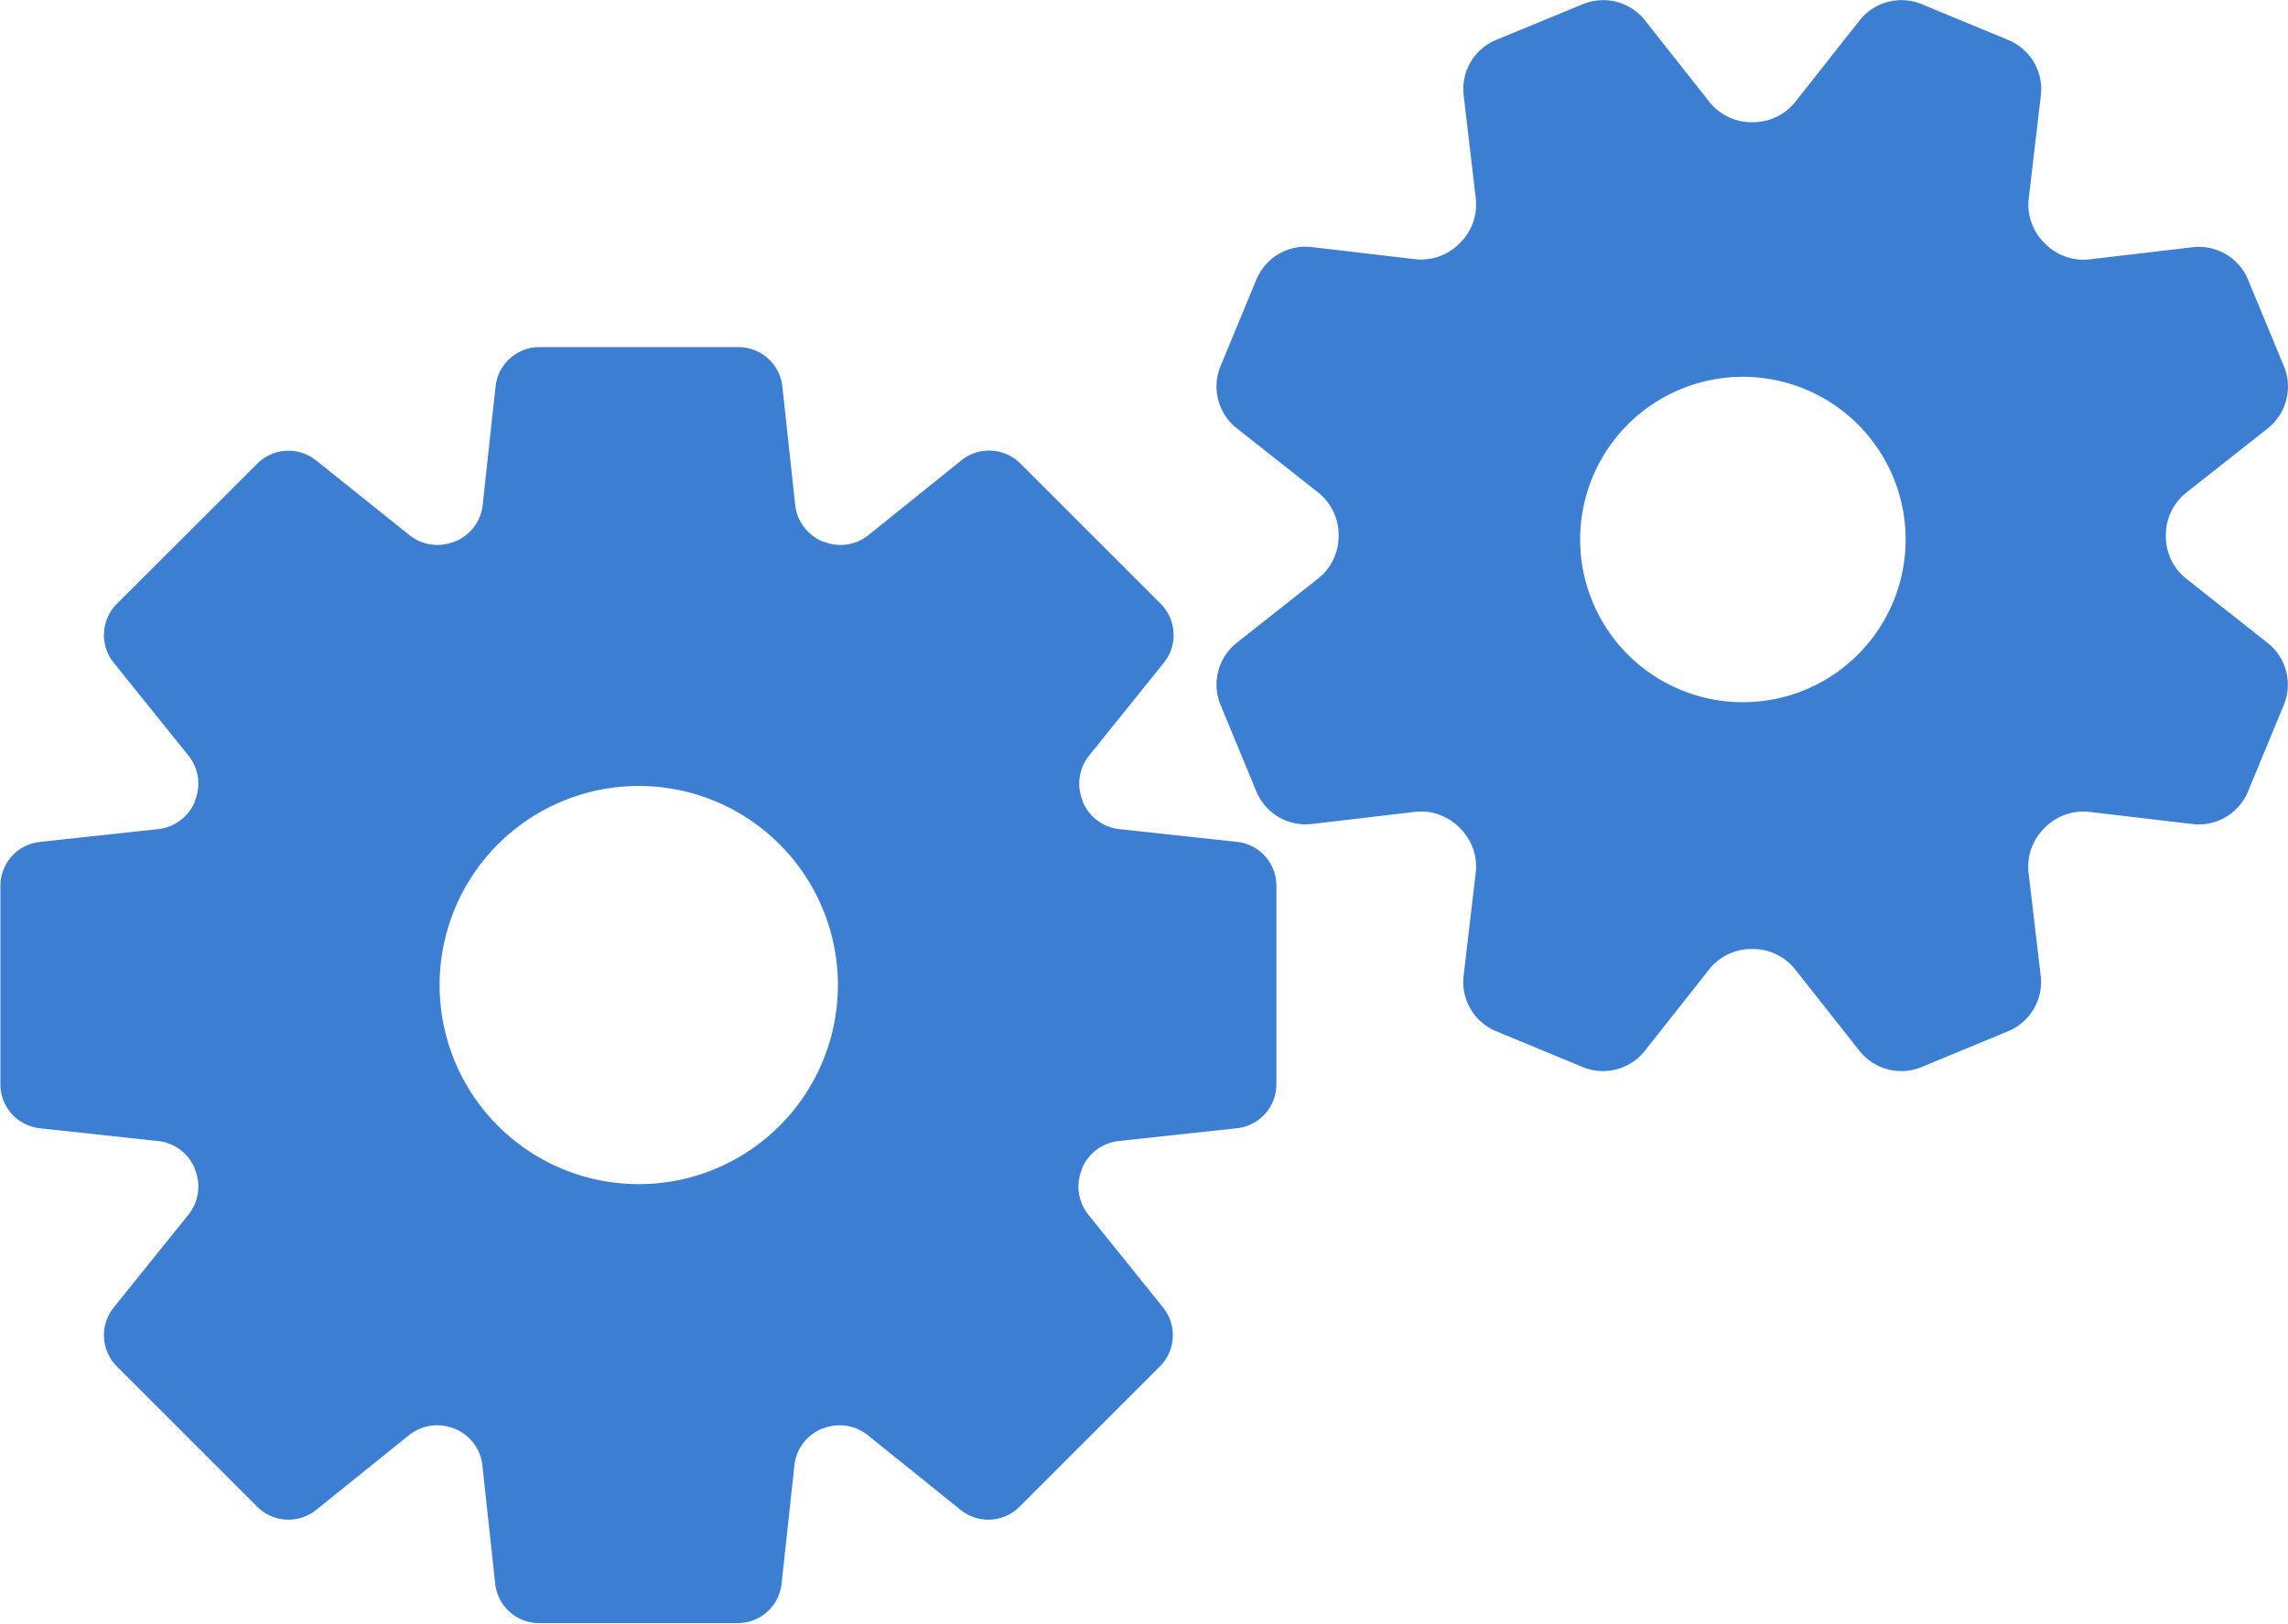
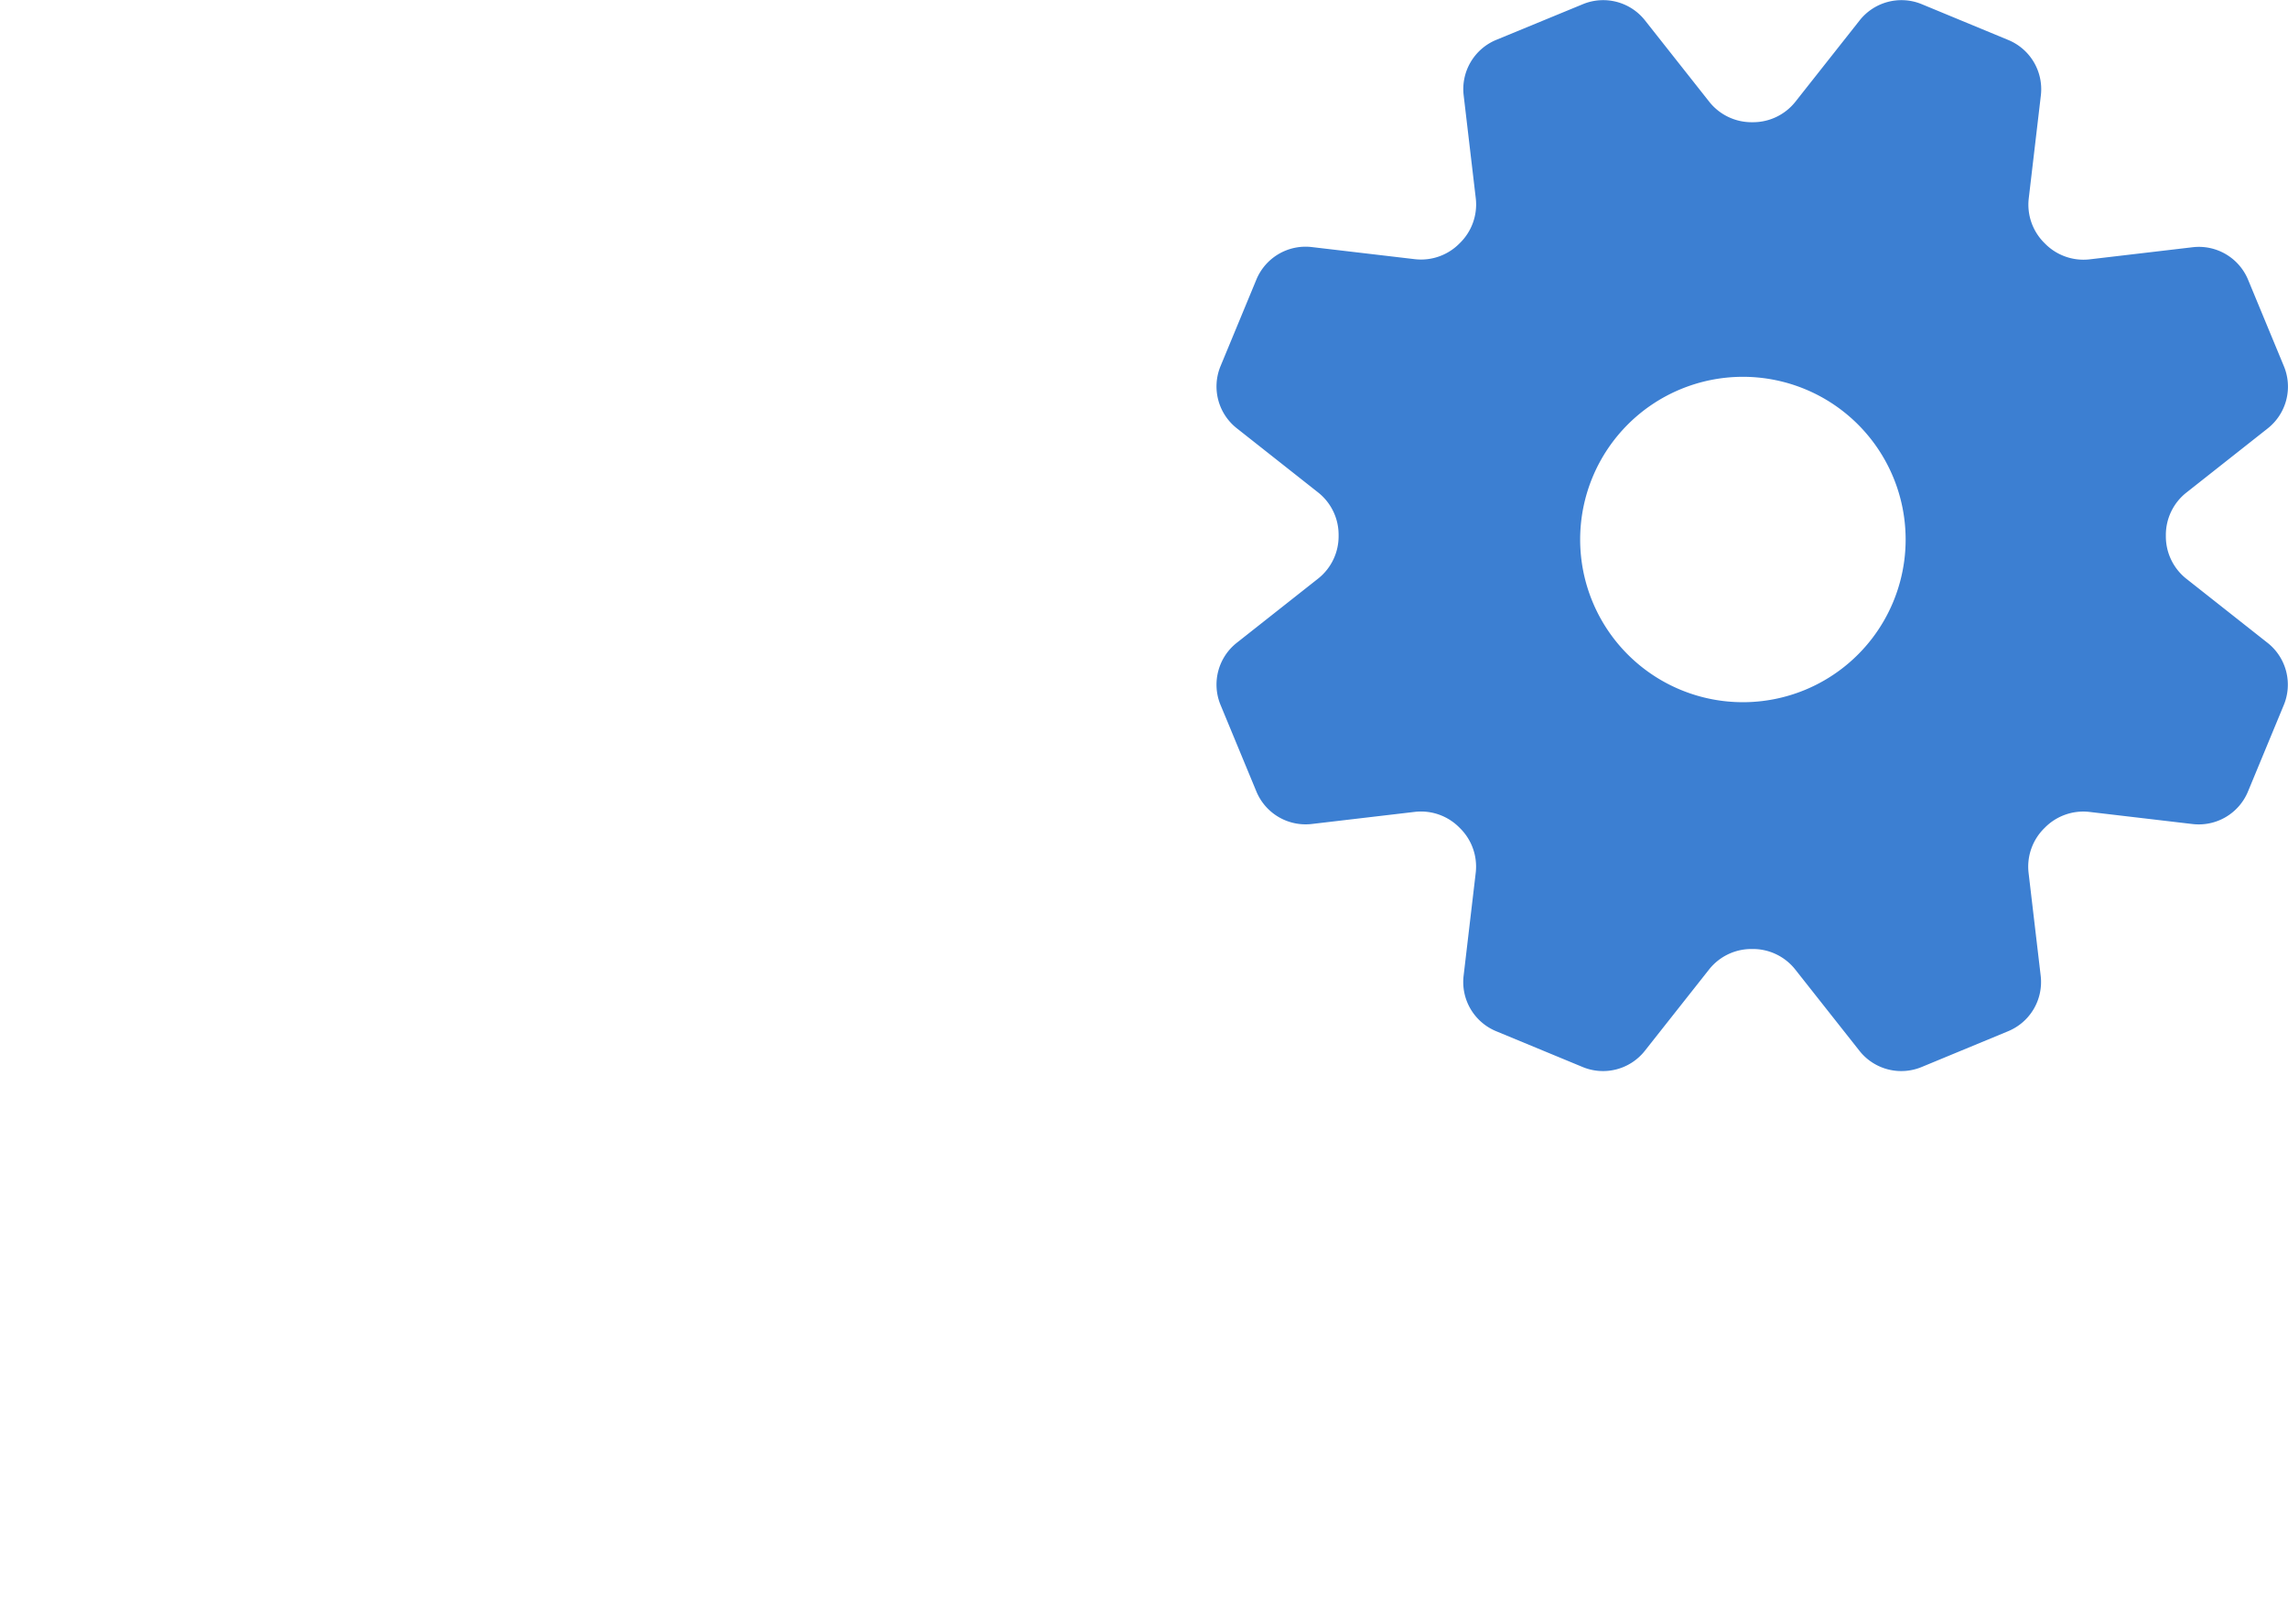
<svg xmlns="http://www.w3.org/2000/svg" width="40.856" height="29" viewBox="0 0 40.856 29">
  <g id="設定の歯車組み合わせアイコン" transform="translate(0 -74.287)">
-     <path id="パス_531" data-name="パス 531" d="M22.106,160.714l-2.124-.23a.8.8,0,0,1-.648-.492l0-.01a.8.8,0,0,1,.11-.806l1.339-1.664a.789.789,0,0,0-.057-1.052l-2.506-2.506a.789.789,0,0,0-1.052-.057l-1.665,1.34a.8.8,0,0,1-.8.111l-.009,0a.8.8,0,0,1-.494-.649l-.23-2.124a.789.789,0,0,0-.784-.7H9.633a.789.789,0,0,0-.784.7l-.23,2.124a.8.8,0,0,1-.494.649l-.009,0a.8.8,0,0,1-.8-.111L5.646,153.9a.789.789,0,0,0-1.052.057L2.087,156.46a.789.789,0,0,0-.057,1.052l1.339,1.664a.8.8,0,0,1,.11.806l0,.01a.8.8,0,0,1-.648.492l-2.124.23a.789.789,0,0,0-.7.784v3.545a.789.789,0,0,0,.7.784l2.124.23a.8.8,0,0,1,.648.493l0,.01a.8.8,0,0,1-.11.806L2.03,169.03a.789.789,0,0,0,.057,1.052l2.506,2.506a.789.789,0,0,0,1.052.057l1.665-1.34a.8.8,0,0,1,.8-.111l.009,0a.8.8,0,0,1,.494.649l.23,2.124a.789.789,0,0,0,.784.7h3.545a.789.789,0,0,0,.784-.7l.23-2.124a.8.8,0,0,1,.494-.649l.009,0a.8.8,0,0,1,.8.111l1.665,1.34a.789.789,0,0,0,1.052-.057l2.506-2.506a.789.789,0,0,0,.057-1.052l-1.339-1.664a.8.8,0,0,1-.11-.806l0-.01a.8.8,0,0,1,.648-.493l2.124-.23a.789.789,0,0,0,.7-.784V161.5A.788.788,0,0,0,22.106,160.714Zm-10.7,6.112a3.556,3.556,0,1,1,3.556-3.556A3.556,3.556,0,0,1,11.4,166.826Z" transform="translate(0 -71.388)" fill="#3c7fd2" />
    <path id="パス_532" data-name="パス 532" d="M290.978,85.772l-1.458-1.151a.965.965,0,0,1-.361-.76v-.009a.964.964,0,0,1,.361-.762l1.458-1.151a.951.951,0,0,0,.289-1.11l-.64-1.546a.951.951,0,0,0-.989-.58l-1.845.217a.964.964,0,0,1-.794-.284l-.007-.007a.964.964,0,0,1-.282-.793l.217-1.845a.951.951,0,0,0-.58-.989l-1.546-.64a.951.951,0,0,0-1.11.289l-1.151,1.458a.965.965,0,0,1-.76.361h-.009a.964.964,0,0,1-.762-.361l-1.151-1.458a.951.951,0,0,0-1.11-.289L277.2,75a.951.951,0,0,0-.58.989l.217,1.845a.964.964,0,0,1-.284.794l-.007.007a.964.964,0,0,1-.793.282l-1.845-.217a.951.951,0,0,0-.989.58l-.64,1.546a.951.951,0,0,0,.289,1.11l1.458,1.151a.964.964,0,0,1,.361.76v.009a.964.964,0,0,1-.361.762l-1.458,1.151a.951.951,0,0,0-.289,1.11l.64,1.546a.951.951,0,0,0,.989.58l1.845-.217a.964.964,0,0,1,.794.284l.007.007a.964.964,0,0,1,.282.793l-.217,1.845a.951.951,0,0,0,.58.989l1.546.64a.951.951,0,0,0,1.11-.289l1.151-1.458a.964.964,0,0,1,.76-.361h.009a.964.964,0,0,1,.762.361l1.151,1.458a.951.951,0,0,0,1.11.289l1.546-.64a.951.951,0,0,0,.58-.989l-.217-1.845a.964.964,0,0,1,.284-.794l.007-.007a.964.964,0,0,1,.793-.282l1.845.217a.951.951,0,0,0,.989-.58l.64-1.546A.951.951,0,0,0,290.978,85.772Zm-8.261.837a2.906,2.906,0,1,1,1.573-3.8A2.906,2.906,0,0,1,282.717,86.609Z" transform="translate(-250.484)" fill="#3c7fd2" />
  </g>
</svg>